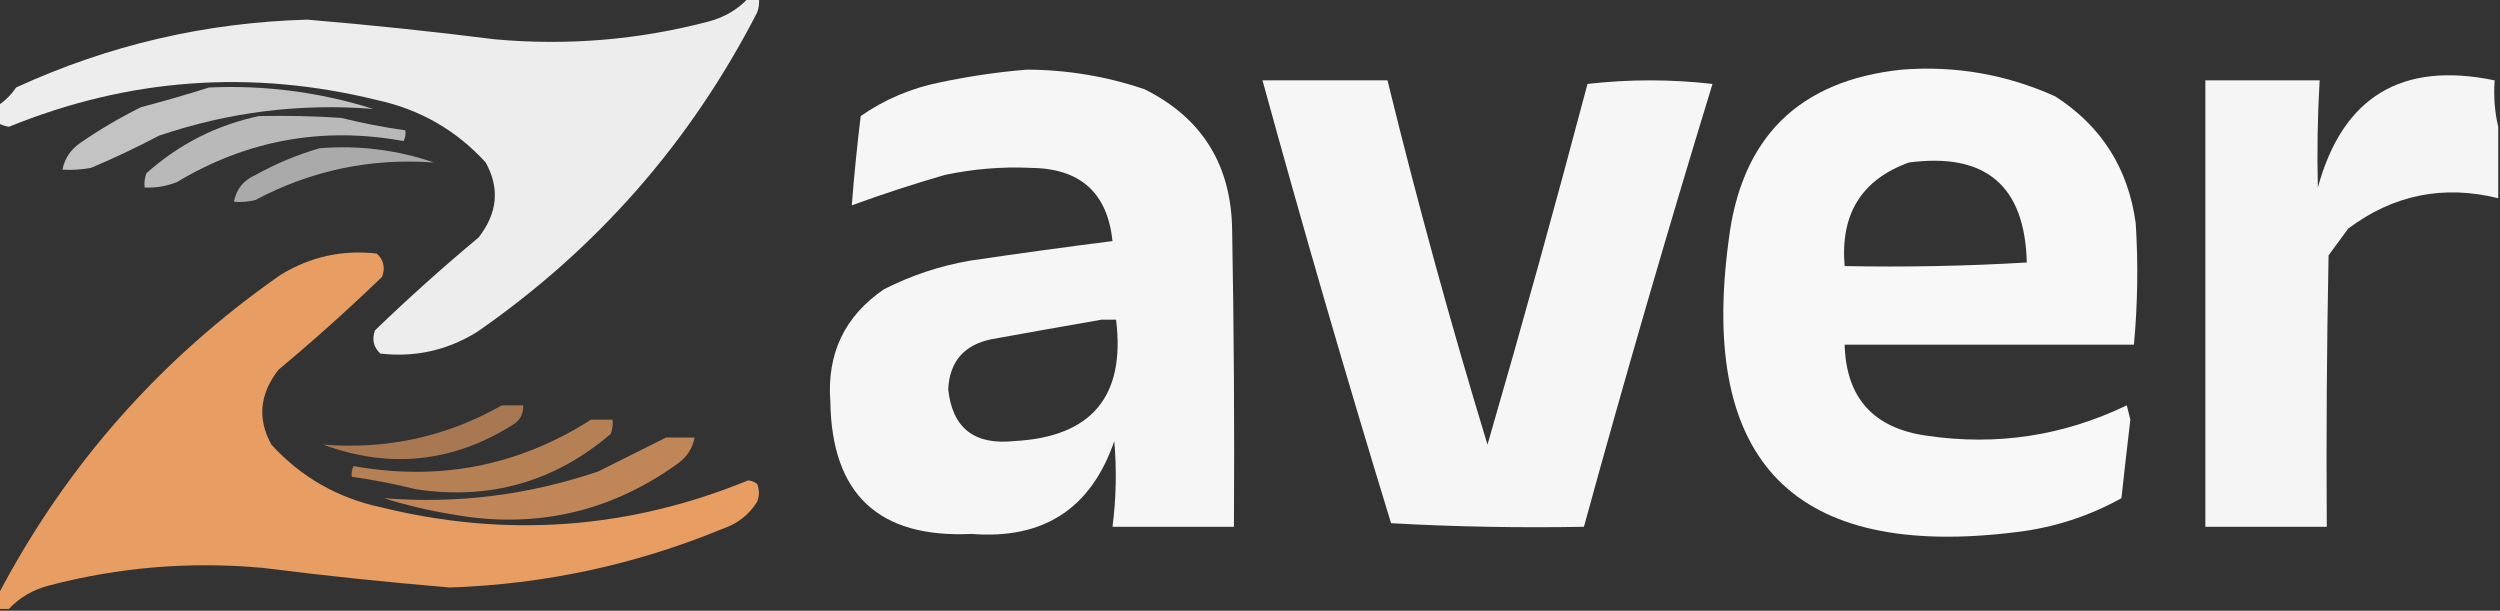
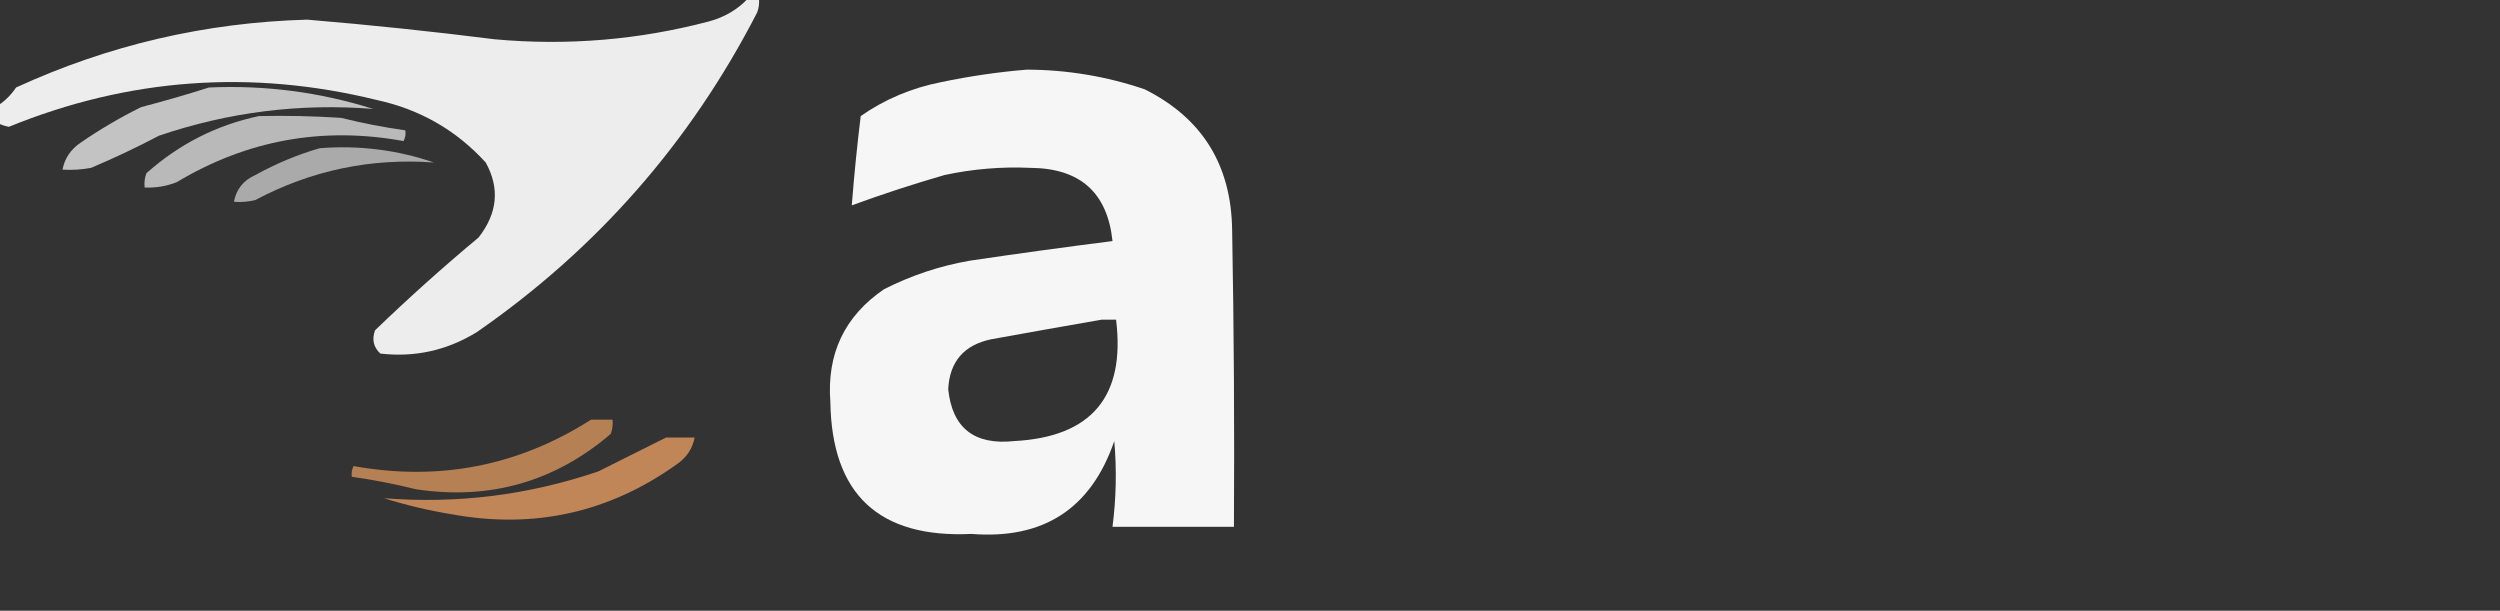
<svg xmlns="http://www.w3.org/2000/svg" version="1.1" width="700px" height="171px" style="shape-rendering:geometricPrecision; text-rendering:geometricPrecision; image-rendering:optimizeQuality; fill-rule:evenodd; clip-rule:evenodd">
  <rect width="100%" height="100%" fill="#333333" stroke="none" />
  <g>
    <path style="opacity:0.907" fill="#fefffe" d="M 209.5,-0.5 C 210.5,-0.5 211.5,-0.5 212.5,-0.5C 212.657,0.873 212.49,2.207 212,3.5C 193.275,39.89 167.108,69.723 133.5,93C 125.158,98.118 116.158,100.117 106.5,99C 104.582,97.23 104.082,95.063 105,92.5C 114.369,83.463 124.035,74.796 134,66.5C 139.315,59.699 139.982,52.699 136,45.5C 127.733,36.447 117.567,30.614 105.5,28C 70.309,19.361 35.976,21.861 2.5,35.5C 1.416,35.315 0.416,34.982 -0.5,34.5C -0.5,32.833 -0.5,31.167 -0.5,29.5C 1.479,28.188 3.145,26.521 4.5,24.5C 30.313,12.635 57.48,6.302 86,5.5C 103.544,6.964 121.044,8.797 138.5,11C 158.831,12.85 178.831,11.183 198.5,6C 202.923,4.801 206.59,2.634 209.5,-0.5 Z" />
  </g>
  <g>
    <path style="opacity:0.956" fill="#fefffe" d="M 287.5,19.5 C 298.805,19.536 309.805,21.369 320.5,25C 336.625,33.057 344.791,46.224 345,64.5C 345.5,92.165 345.667,119.831 345.5,147.5C 334.167,147.5 322.833,147.5 311.5,147.5C 312.532,139.528 312.698,131.528 312,123.5C 305.499,142.43 292.166,151.097 272,149.5C 246.05,150.714 232.883,138.381 232.5,112.5C 231.483,99.037 236.483,88.537 247.5,81C 255.095,77.135 263.095,74.468 271.5,73C 284.824,71.025 298.158,69.192 311.5,67.5C 310.08,53.923 302.414,47.09 288.5,47C 280.431,46.637 272.431,47.303 264.5,49C 255.7,51.545 247.033,54.378 238.5,57.5C 239.149,49.155 239.983,40.822 241,32.5C 247.735,27.802 255.235,24.635 263.5,23C 271.573,21.315 279.573,20.148 287.5,19.5 Z M 308.5,89.5 C 309.833,89.5 311.167,89.5 312.5,89.5C 315.158,111.01 305.658,122.343 284,123.5C 272.809,124.691 266.642,119.857 265.5,109C 265.878,101.285 269.878,96.618 277.5,95C 287.961,93.106 298.294,91.272 308.5,89.5 Z" />
  </g>
  <g>
-     <path style="opacity:0.963" fill="#fefffe" d="M 532.5,19.5 C 547.51,18.333 561.843,20.833 575.5,27C 588.42,35.328 595.92,47.161 598,62.5C 598.717,73.855 598.551,85.189 597.5,96.5C 570.5,96.5 543.5,96.5 516.5,96.5C 516.911,111.416 524.577,119.916 539.5,122C 559.024,124.886 577.691,122.052 595.5,113.5C 595.833,114.833 596.167,116.167 596.5,117.5C 595.63,124.829 594.797,132.162 594,139.5C 584.816,144.59 574.983,147.756 564.5,149C 502.538,156.704 475.705,129.537 484,67.5C 487.468,38.532 503.635,22.532 532.5,19.5 Z M 534.5,45.5 C 555.983,42.657 566.983,51.991 567.5,73.5C 550.513,74.499 533.513,74.833 516.5,74.5C 515.248,59.95 521.248,50.284 534.5,45.5 Z" />
-   </g>
+     </g>
  <g>
-     <path style="opacity:0.953" fill="#fefffe" d="M 699.5,35.5 C 699.5,42.167 699.5,48.833 699.5,55.5C 684.136,51.705 670.136,54.539 657.5,64C 655.667,66.5 653.833,69 652,71.5C 651.5,96.831 651.333,122.164 651.5,147.5C 640.167,147.5 628.833,147.5 617.5,147.5C 617.5,105.833 617.5,64.167 617.5,22.5C 628.167,22.5 638.833,22.5 649.5,22.5C 648.916,32.5 648.75,42.5 649,52.5C 655.94,27.101 672.44,17.101 698.5,22.5C 698.182,27.032 698.515,31.366 699.5,35.5 Z" />
-   </g>
+     </g>
  <g>
-     <path style="opacity:0.954" fill="#fefffe" d="M 353.5,22.5 C 365.167,22.5 376.833,22.5 388.5,22.5C 396.928,56.89 406.261,90.89 416.5,124.5C 426.218,91.003 435.551,57.336 444.5,23.5C 456.167,22.167 467.833,22.167 479.5,23.5C 466.887,64.67 454.887,106.003 443.5,147.5C 425.488,147.833 407.488,147.5 389.5,146.5C 376.887,105.33 364.887,63.997 353.5,22.5 Z" />
-   </g>
+     </g>
  <g>
    <path style="opacity:0.707" fill="#fefffe" d="M 58.5,24.5 C 74.195,23.79 89.529,25.79 104.5,30.5C 84.006,28.87 64.006,31.37 44.5,38C 38.319,41.257 31.985,44.257 25.5,47C 22.854,47.497 20.187,47.664 17.5,47.5C 18.091,44.386 19.758,41.886 22.5,40C 27.907,36.268 33.573,32.935 39.5,30C 46.001,28.296 52.334,26.463 58.5,24.5 Z" />
  </g>
  <g>
    <path style="opacity:0.66" fill="#fefffe" d="M 72.5,32.5 C 80.174,32.334 87.841,32.5 95.5,33C 101.446,34.483 107.446,35.65 113.5,36.5C 113.649,37.552 113.483,38.552 113,39.5C 90.361,35.362 69.194,39.195 49.5,51C 46.607,52.149 43.607,52.649 40.5,52.5C 40.343,51.127 40.51,49.793 41,48.5C 50.138,40.348 60.638,35.015 72.5,32.5 Z" />
  </g>
  <g>
    <path style="opacity:0.585" fill="#fefffe" d="M 89.5,41.5 C 100.546,40.635 111.213,41.969 121.5,45.5C 103.78,44.21 87.114,47.71 71.5,56C 69.527,56.495 67.527,56.662 65.5,56.5C 66.143,53.013 68.143,50.513 71.5,49C 77.344,45.784 83.344,43.284 89.5,41.5 Z" />
  </g>
  <g>
-     <path style="opacity:0.907" fill="#faa967" d="M 2.5,170.5 C 1.5,170.5 0.5,170.5 -0.5,170.5C -0.5,169.167 -0.5,167.833 -0.5,166.5C 18.536,130.293 44.869,100.46 78.5,77C 86.842,71.882 95.842,69.882 105.5,71C 107.418,72.77 107.918,74.937 107,77.5C 97.631,86.537 87.965,95.204 78,103.5C 72.685,110.301 72.018,117.301 76,124.5C 84.266,133.553 94.433,139.386 106.5,142C 141.701,150.705 176.034,148.205 209.5,134.5C 210.442,134.608 211.275,134.941 212,135.5C 212.667,137.167 212.667,138.833 212,140.5C 209.72,144.112 206.553,146.612 202.5,148C 178.043,158.092 152.543,163.592 126,164.5C 108.455,163.036 90.954,161.203 73.5,159C 53.169,157.15 33.169,158.817 13.5,164C 9.077,165.199 5.41,167.366 2.5,170.5 Z" />
-   </g>
+     </g>
  <g>
-     <path style="opacity:0.585" fill="#faa967" d="M 140.5,113.5 C 142.5,113.5 144.5,113.5 146.5,113.5C 146.607,115.903 145.607,117.736 143.5,119C 126.734,129.505 109.067,131.339 90.5,124.5C 108.444,125.914 125.111,122.247 140.5,113.5 Z" />
-   </g>
+     </g>
  <g>
    <path style="opacity:0.66" fill="#faa967" d="M 165.5,117.5 C 167.5,117.5 169.5,117.5 171.5,117.5C 171.657,118.873 171.49,120.207 171,121.5C 155.279,134.926 137.112,140.093 116.5,137C 110.554,135.517 104.554,134.35 98.5,133.5C 98.35,132.448 98.517,131.448 99,130.5C 122.979,134.812 145.146,130.479 165.5,117.5 Z" />
  </g>
  <g>
    <path style="opacity:0.707" fill="#faa967" d="M 186.5,122.5 C 189.167,122.5 191.833,122.5 194.5,122.5C 193.909,125.614 192.242,128.114 189.5,130C 170.541,143.535 149.541,148.202 126.5,144C 120.053,142.944 113.719,141.444 107.5,139.5C 127.994,141.13 147.994,138.63 167.5,132C 173.894,128.803 180.227,125.636 186.5,122.5 Z" />
  </g>
</svg>